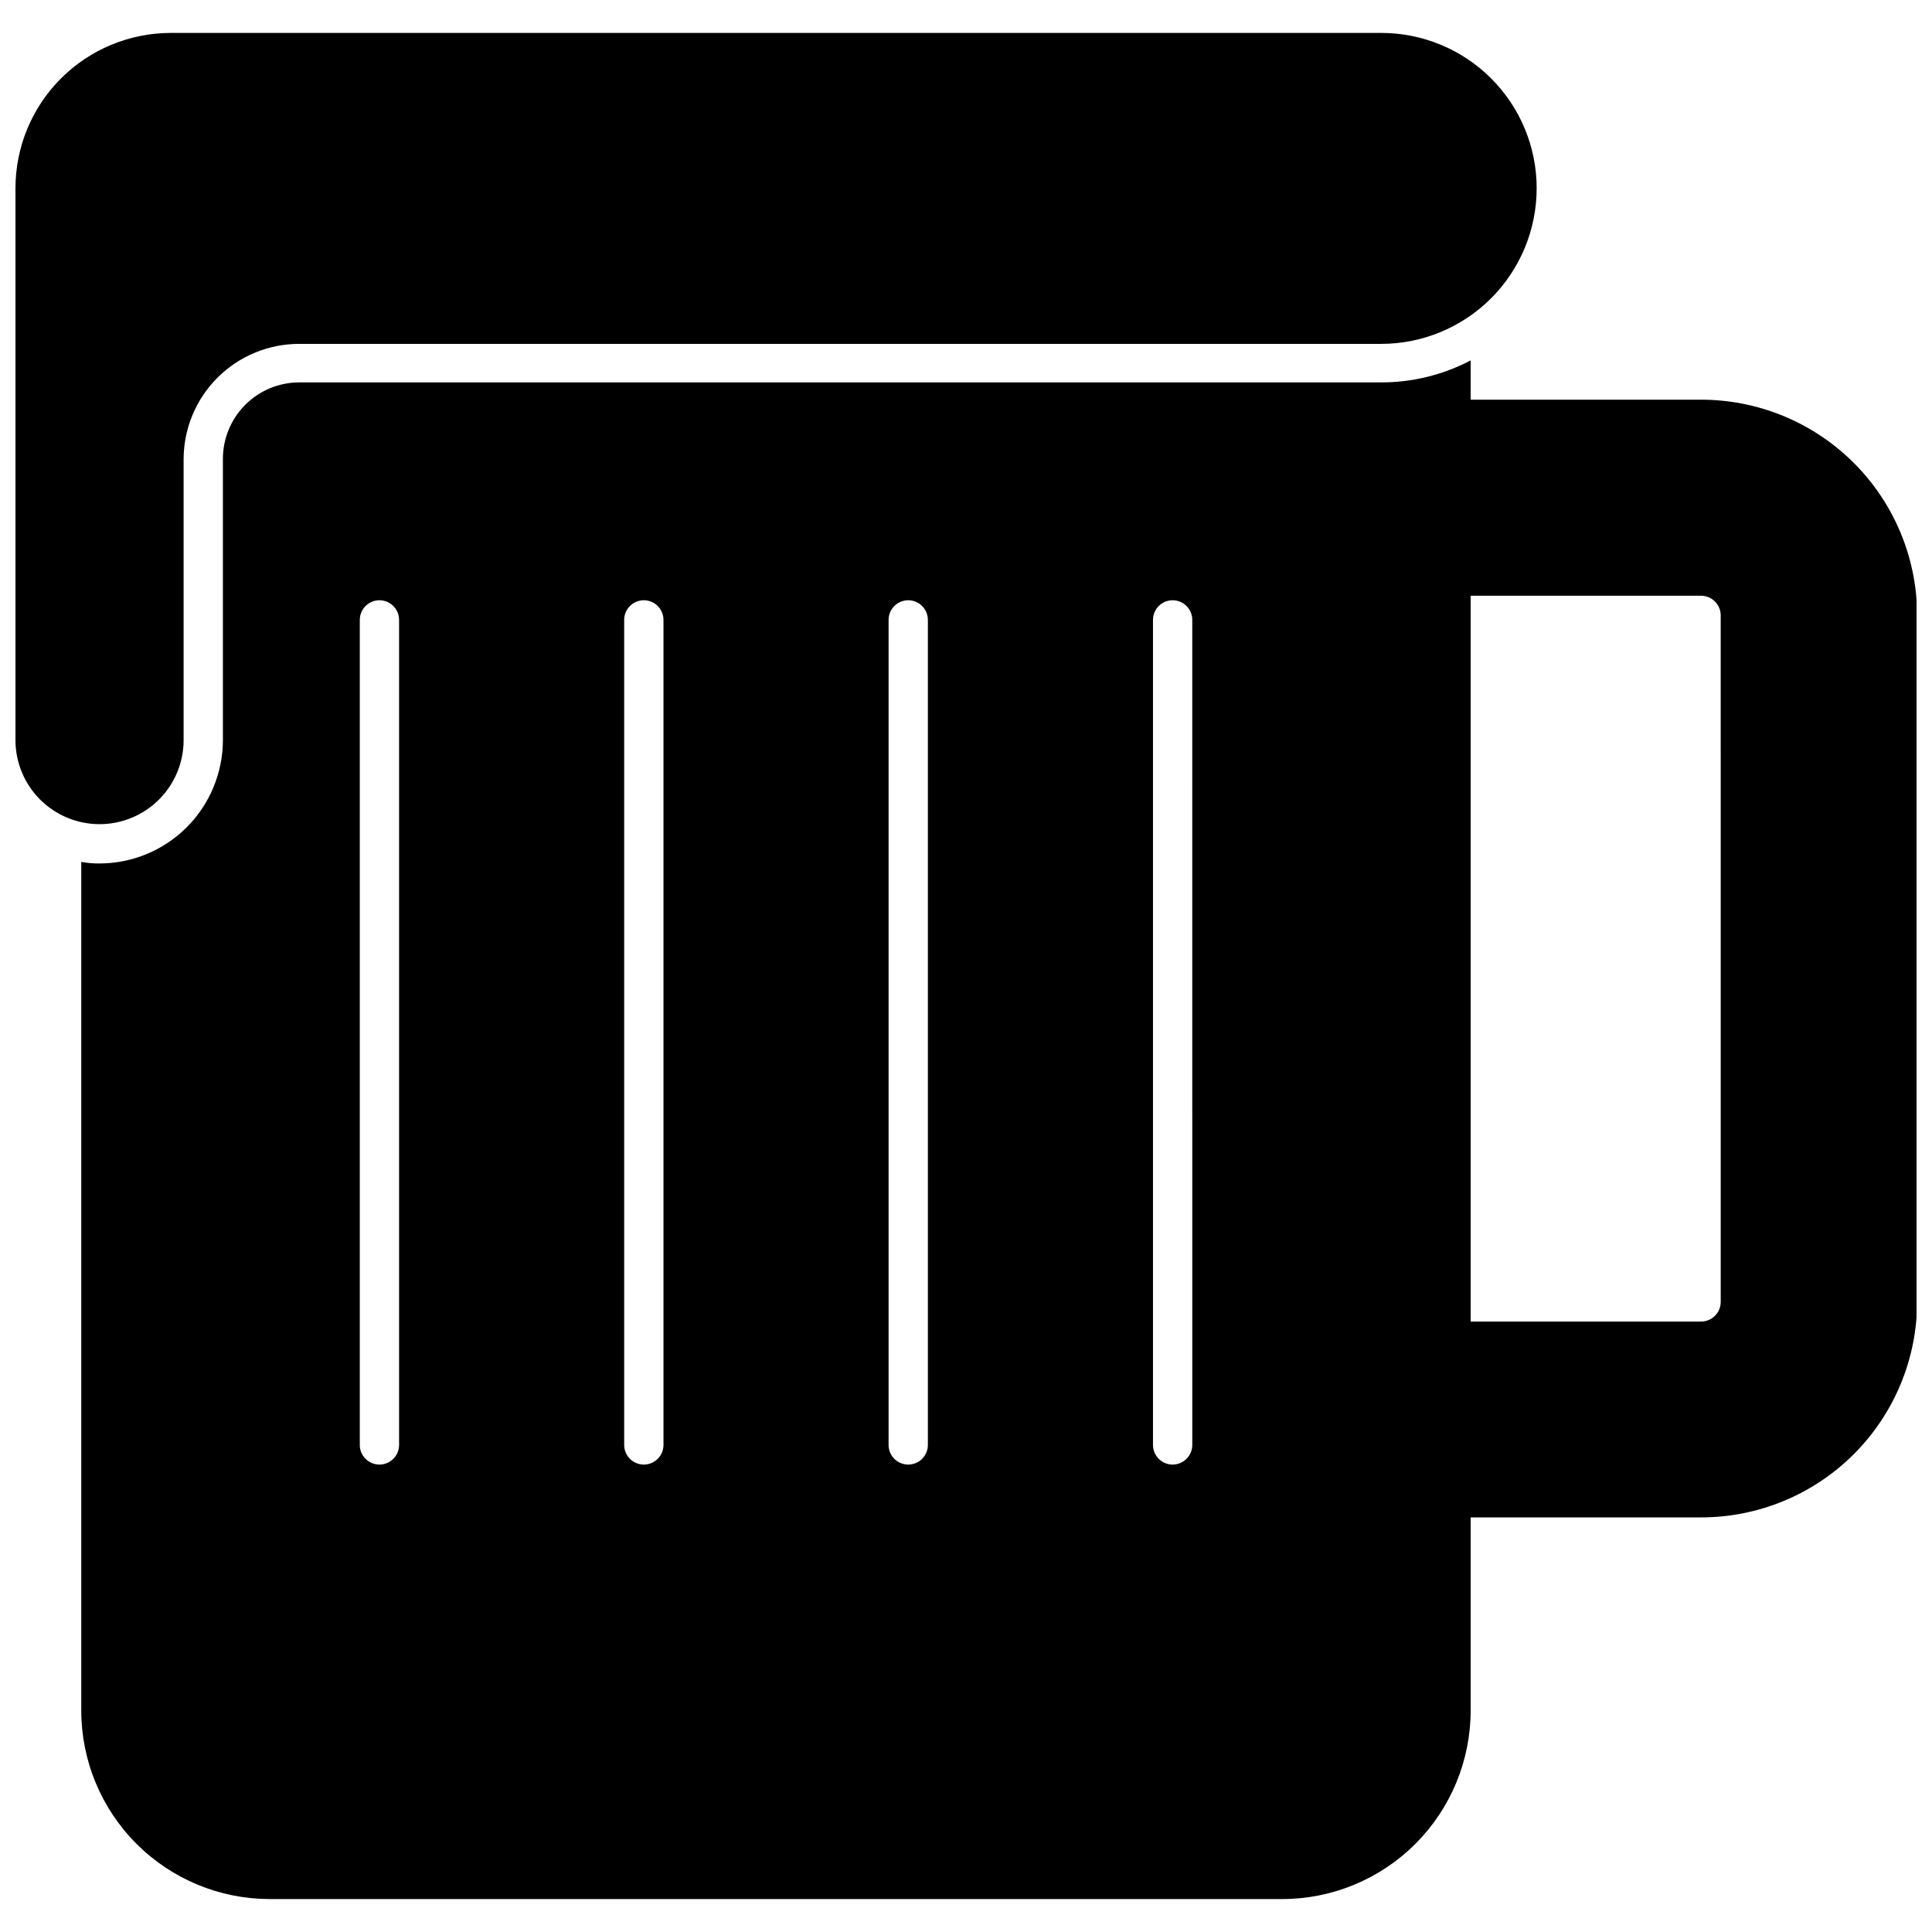
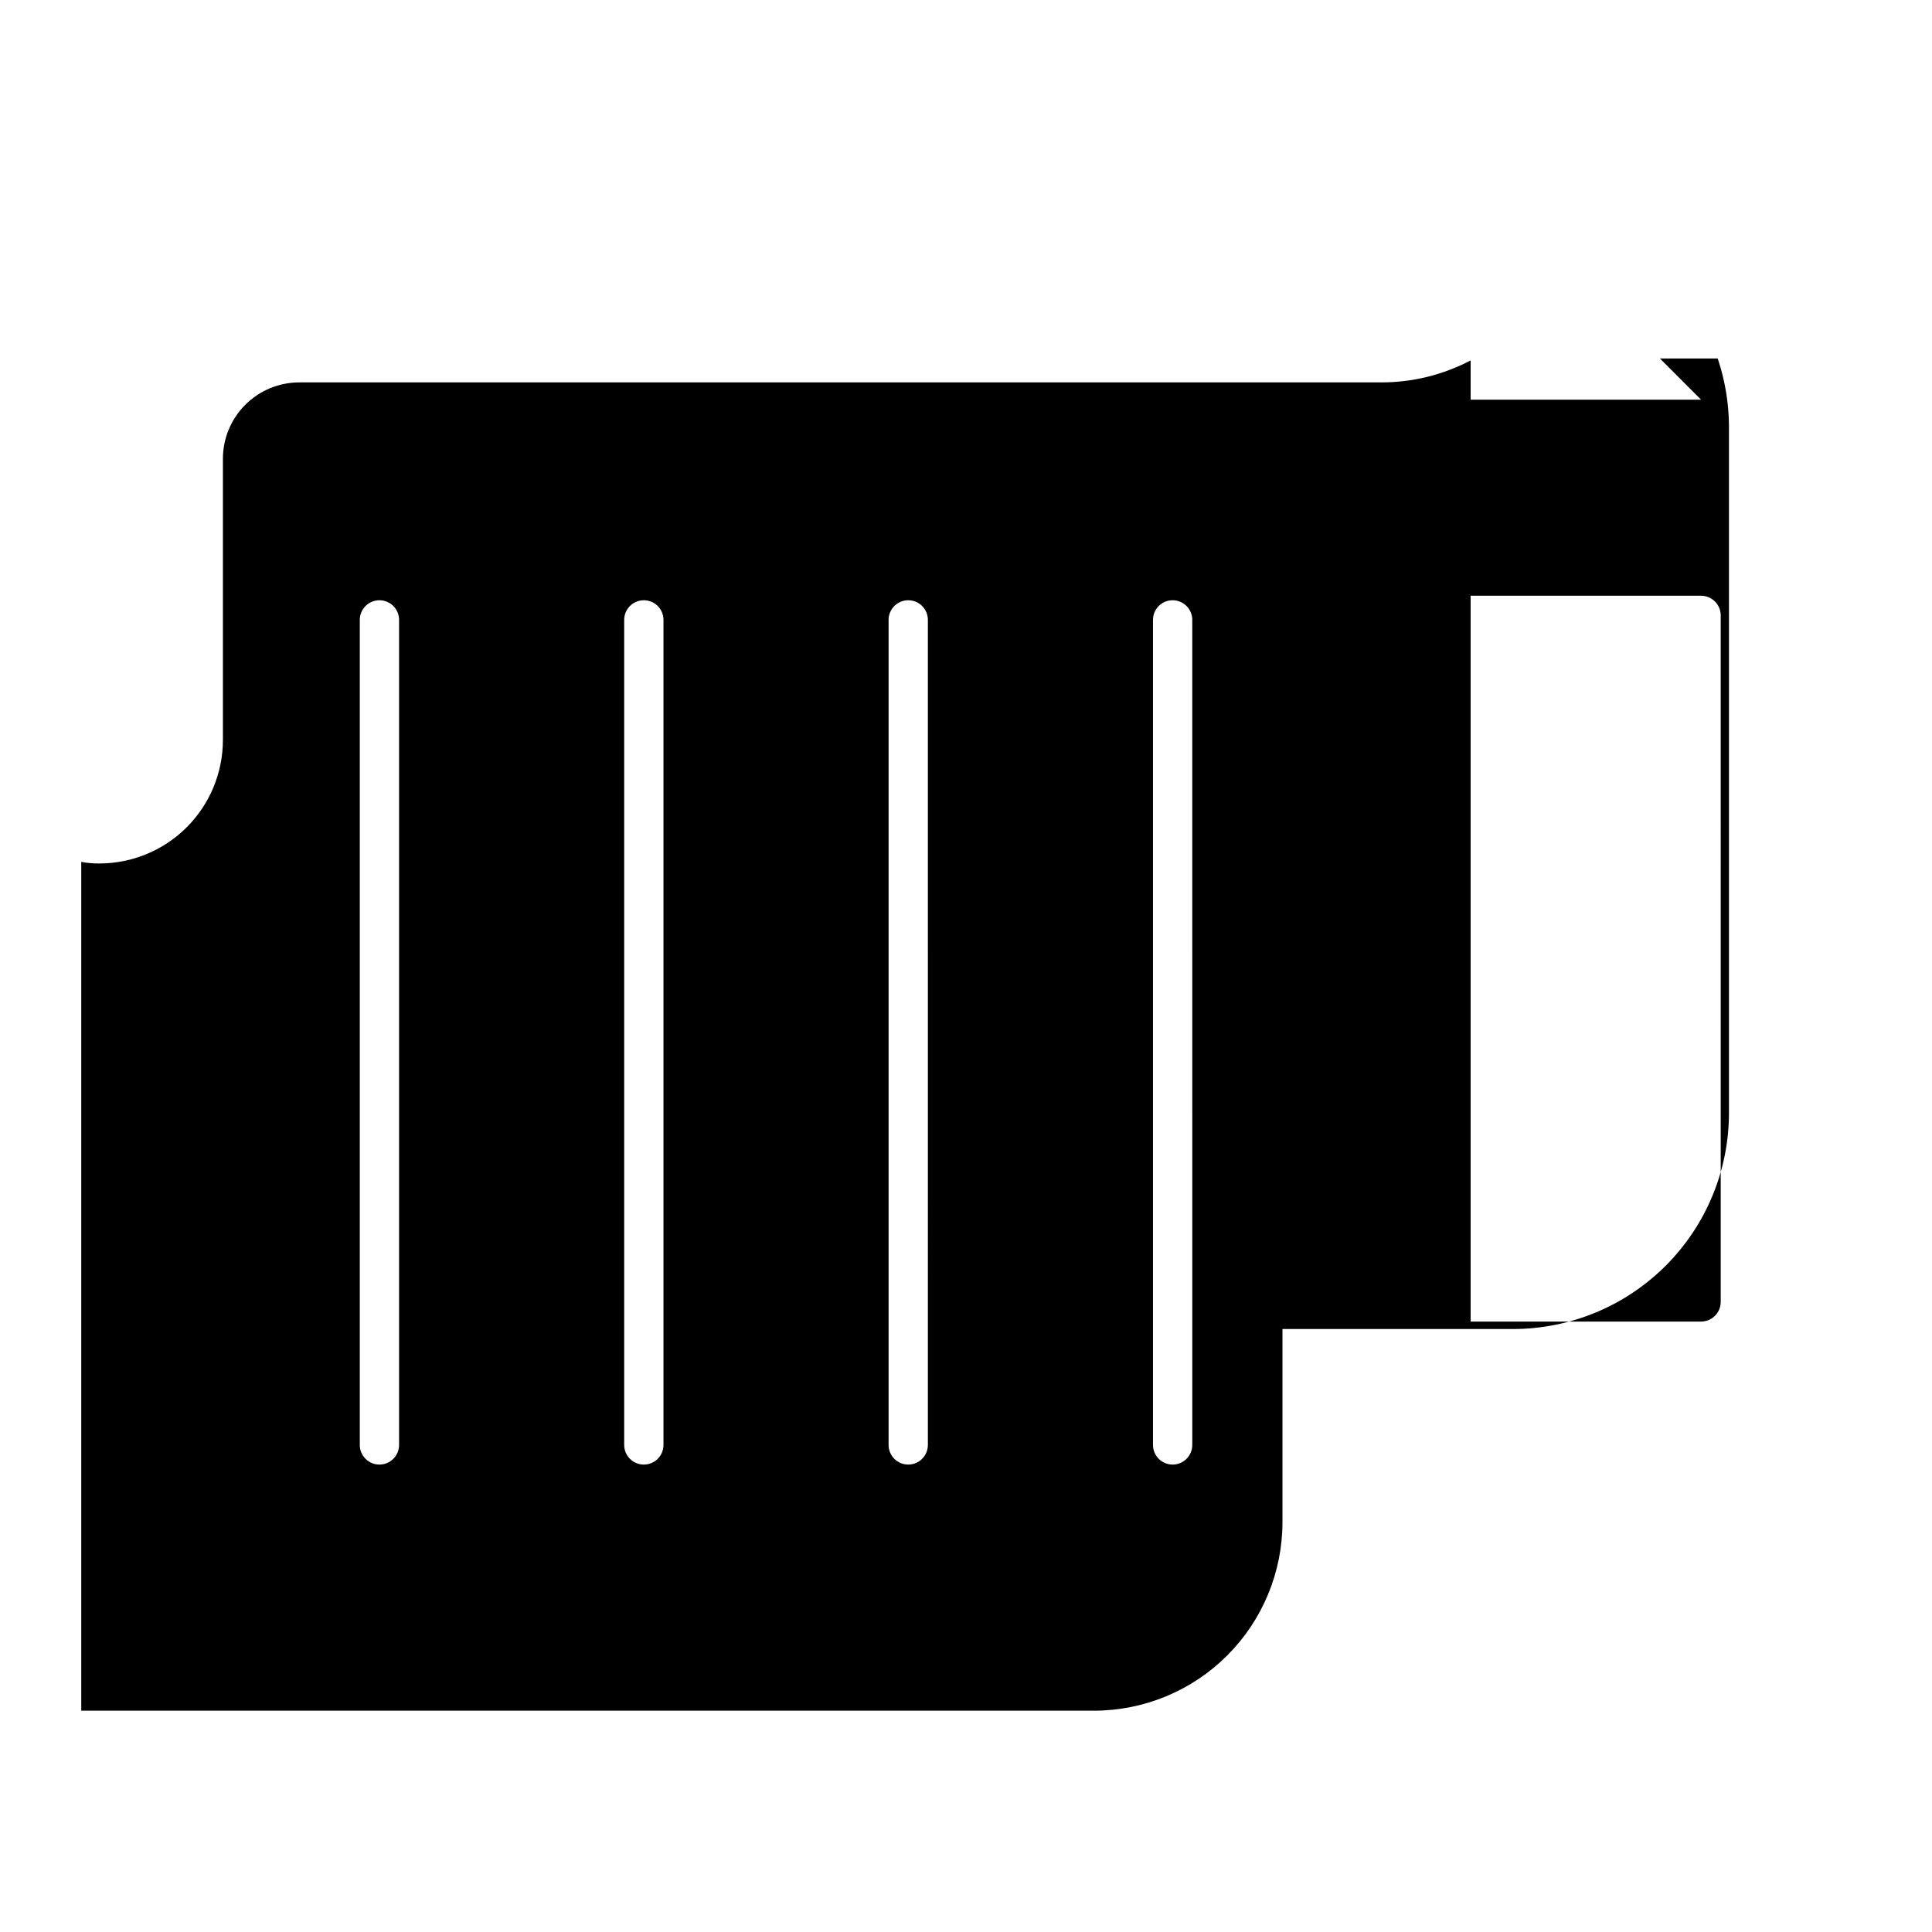
<svg xmlns="http://www.w3.org/2000/svg" width="800px" height="800px" version="1.1" viewBox="144 144 512 512">
  <defs>
    <clipPath id="b">
-       <path d="m148.09 152h403.91v211h-403.91z" />
-     </clipPath>
+       </clipPath>
    <clipPath id="a">
      <path d="m165 239h486.9v409h-486.9z" />
    </clipPath>
  </defs>
  <g>
    <g clip-path="url(#b)">
-       <path d="m551.23 193.9c0 10.926-4.34 21.406-12.059 29.137-7.723 7.731-18.195 12.082-29.121 12.094h-286.78c-8.121 0-15.906 3.227-21.645 8.965-5.742 5.742-8.965 13.527-8.965 21.645v74.391c0 5.91-2.348 11.578-6.527 15.754-4.18 4.18-9.844 6.527-15.754 6.527s-11.578-2.348-15.754-6.527c-4.18-4.176-6.527-9.844-6.527-15.754v-146.23c0-10.918 4.34-21.395 12.059-29.113 7.723-7.723 18.199-12.062 29.117-12.062h320.78c10.922 0 21.395 4.34 29.117 12.062 7.723 7.719 12.062 18.195 12.062 29.113z" />
-     </g>
+       </g>
    <g clip-path="url(#a)">
-       <path d="m594.8 249.92h-61.062v-10.41c-7.32 3.844-15.469 5.844-23.738 5.828h-286.73c-5.363 0.016-10.5 2.152-14.285 5.949-3.789 3.797-5.914 8.941-5.914 14.301v74.547c-0.016 8.668-3.461 16.973-9.59 23.102-6.129 6.129-14.438 9.578-23.102 9.59-1.625 0.023-3.246-0.117-4.844-0.418v224.94c0.016 13.227 5.273 25.91 14.621 35.266 9.348 9.359 22.023 14.629 35.25 14.656h268.41c13.234-0.012 25.926-5.277 35.285-14.637 9.359-9.359 14.621-22.051 14.637-35.285v-51.223h61.062c15.188 0 29.75-6.035 40.492-16.773 10.738-10.738 16.77-25.305 16.77-40.492v-182.2c-0.137-15.098-6.231-29.527-16.953-40.156-10.727-10.625-25.211-16.586-40.309-16.586zm-345.04 277c0 2.875-2.332 5.207-5.207 5.207s-5.203-2.332-5.203-5.207v-218.64c0-2.875 2.328-5.207 5.203-5.207s5.207 2.332 5.207 5.207zm70.07 0c0 2.875-2.332 5.207-5.207 5.207s-5.207-2.332-5.207-5.207v-218.64c0-2.875 2.332-5.207 5.207-5.207s5.207 2.332 5.207 5.207zm70.07 0h-0.004c0 2.875-2.328 5.207-5.203 5.207s-5.207-2.332-5.207-5.207v-218.64c0-2.875 2.332-5.207 5.207-5.207s5.203 2.332 5.203 5.207zm70.07 0h-0.004c0 2.875-2.332 5.207-5.207 5.207s-5.203-2.332-5.203-5.207v-218.64c0-2.875 2.328-5.207 5.203-5.207s5.207 2.332 5.207 5.207zm140.04-37.898h-0.004c0 1.383-0.551 2.707-1.527 3.684-0.977 0.973-2.301 1.523-3.68 1.523h-61.062v-192.35h61.062c1.379 0 2.703 0.547 3.68 1.523 0.977 0.977 1.527 2.301 1.527 3.684z" />
+       <path d="m594.8 249.92h-61.062v-10.41c-7.32 3.844-15.469 5.844-23.738 5.828h-286.73c-5.363 0.016-10.5 2.152-14.285 5.949-3.789 3.797-5.914 8.941-5.914 14.301v74.547c-0.016 8.668-3.461 16.973-9.59 23.102-6.129 6.129-14.438 9.578-23.102 9.59-1.625 0.023-3.246-0.117-4.844-0.418v224.94h268.41c13.234-0.012 25.926-5.277 35.285-14.637 9.359-9.359 14.621-22.051 14.637-35.285v-51.223h61.062c15.188 0 29.75-6.035 40.492-16.773 10.738-10.738 16.77-25.305 16.77-40.492v-182.2c-0.137-15.098-6.231-29.527-16.953-40.156-10.727-10.625-25.211-16.586-40.309-16.586zm-345.04 277c0 2.875-2.332 5.207-5.207 5.207s-5.203-2.332-5.203-5.207v-218.64c0-2.875 2.328-5.207 5.203-5.207s5.207 2.332 5.207 5.207zm70.07 0c0 2.875-2.332 5.207-5.207 5.207s-5.207-2.332-5.207-5.207v-218.64c0-2.875 2.332-5.207 5.207-5.207s5.207 2.332 5.207 5.207zm70.07 0h-0.004c0 2.875-2.328 5.207-5.203 5.207s-5.207-2.332-5.207-5.207v-218.64c0-2.875 2.332-5.207 5.207-5.207s5.203 2.332 5.203 5.207zm70.07 0h-0.004c0 2.875-2.332 5.207-5.207 5.207s-5.203-2.332-5.203-5.207v-218.64c0-2.875 2.328-5.207 5.203-5.207s5.207 2.332 5.207 5.207zm140.04-37.898h-0.004c0 1.383-0.551 2.707-1.527 3.684-0.977 0.973-2.301 1.523-3.68 1.523h-61.062v-192.35h61.062c1.379 0 2.703 0.547 3.68 1.523 0.977 0.977 1.527 2.301 1.527 3.684z" />
    </g>
  </g>
</svg>